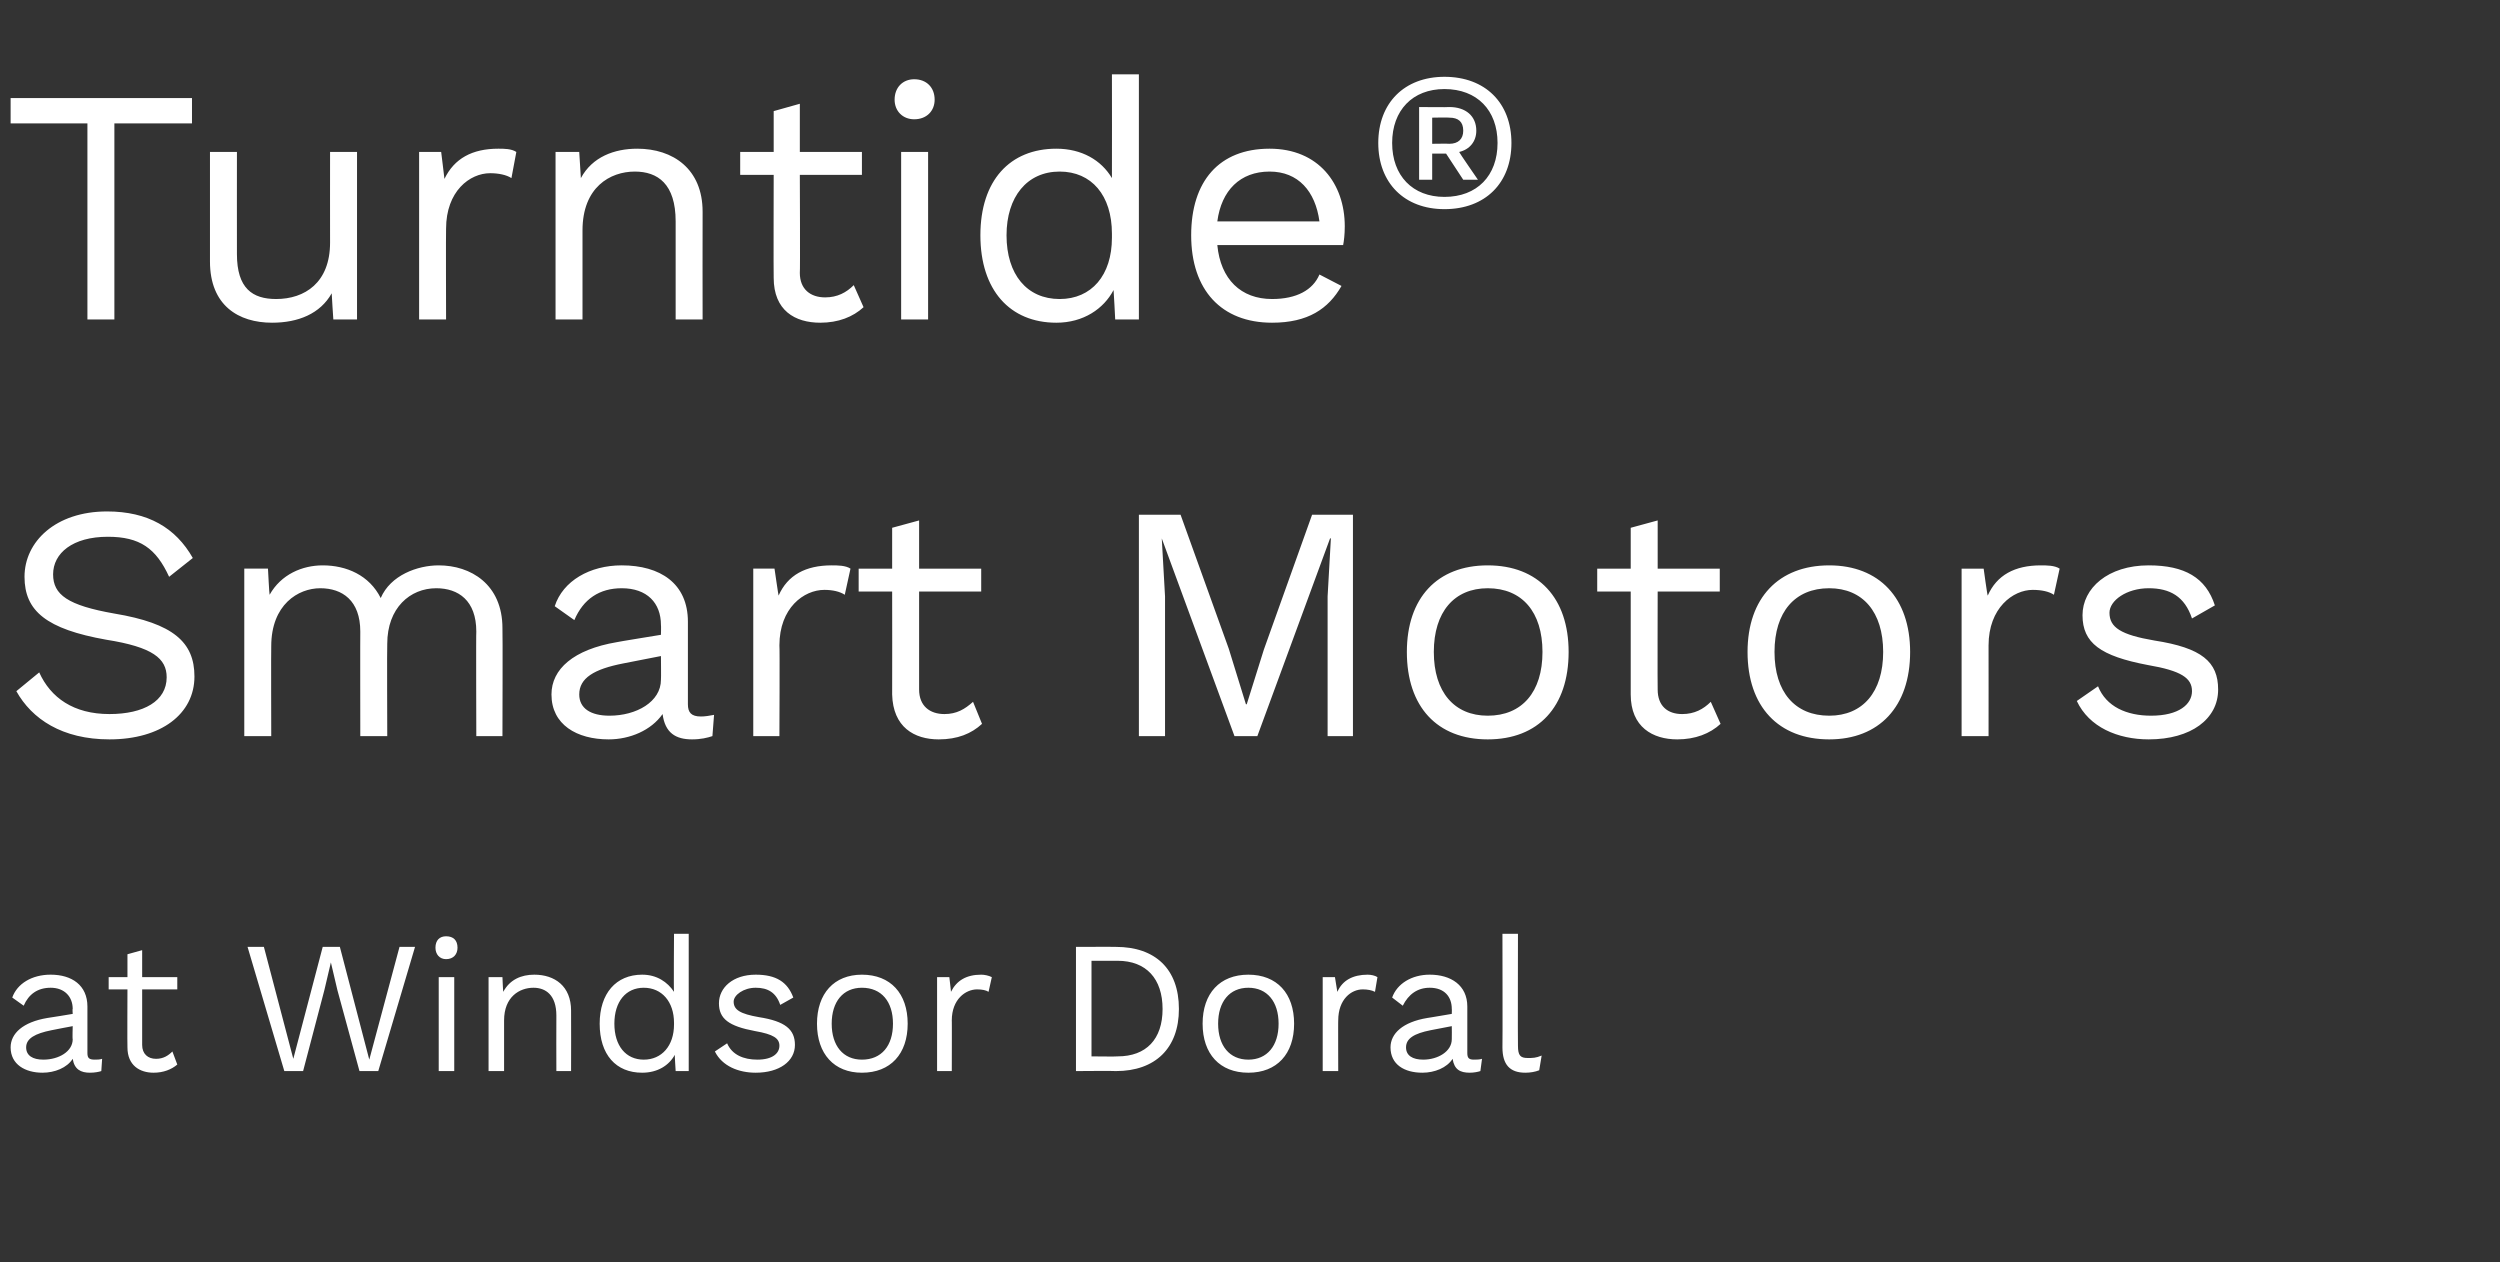
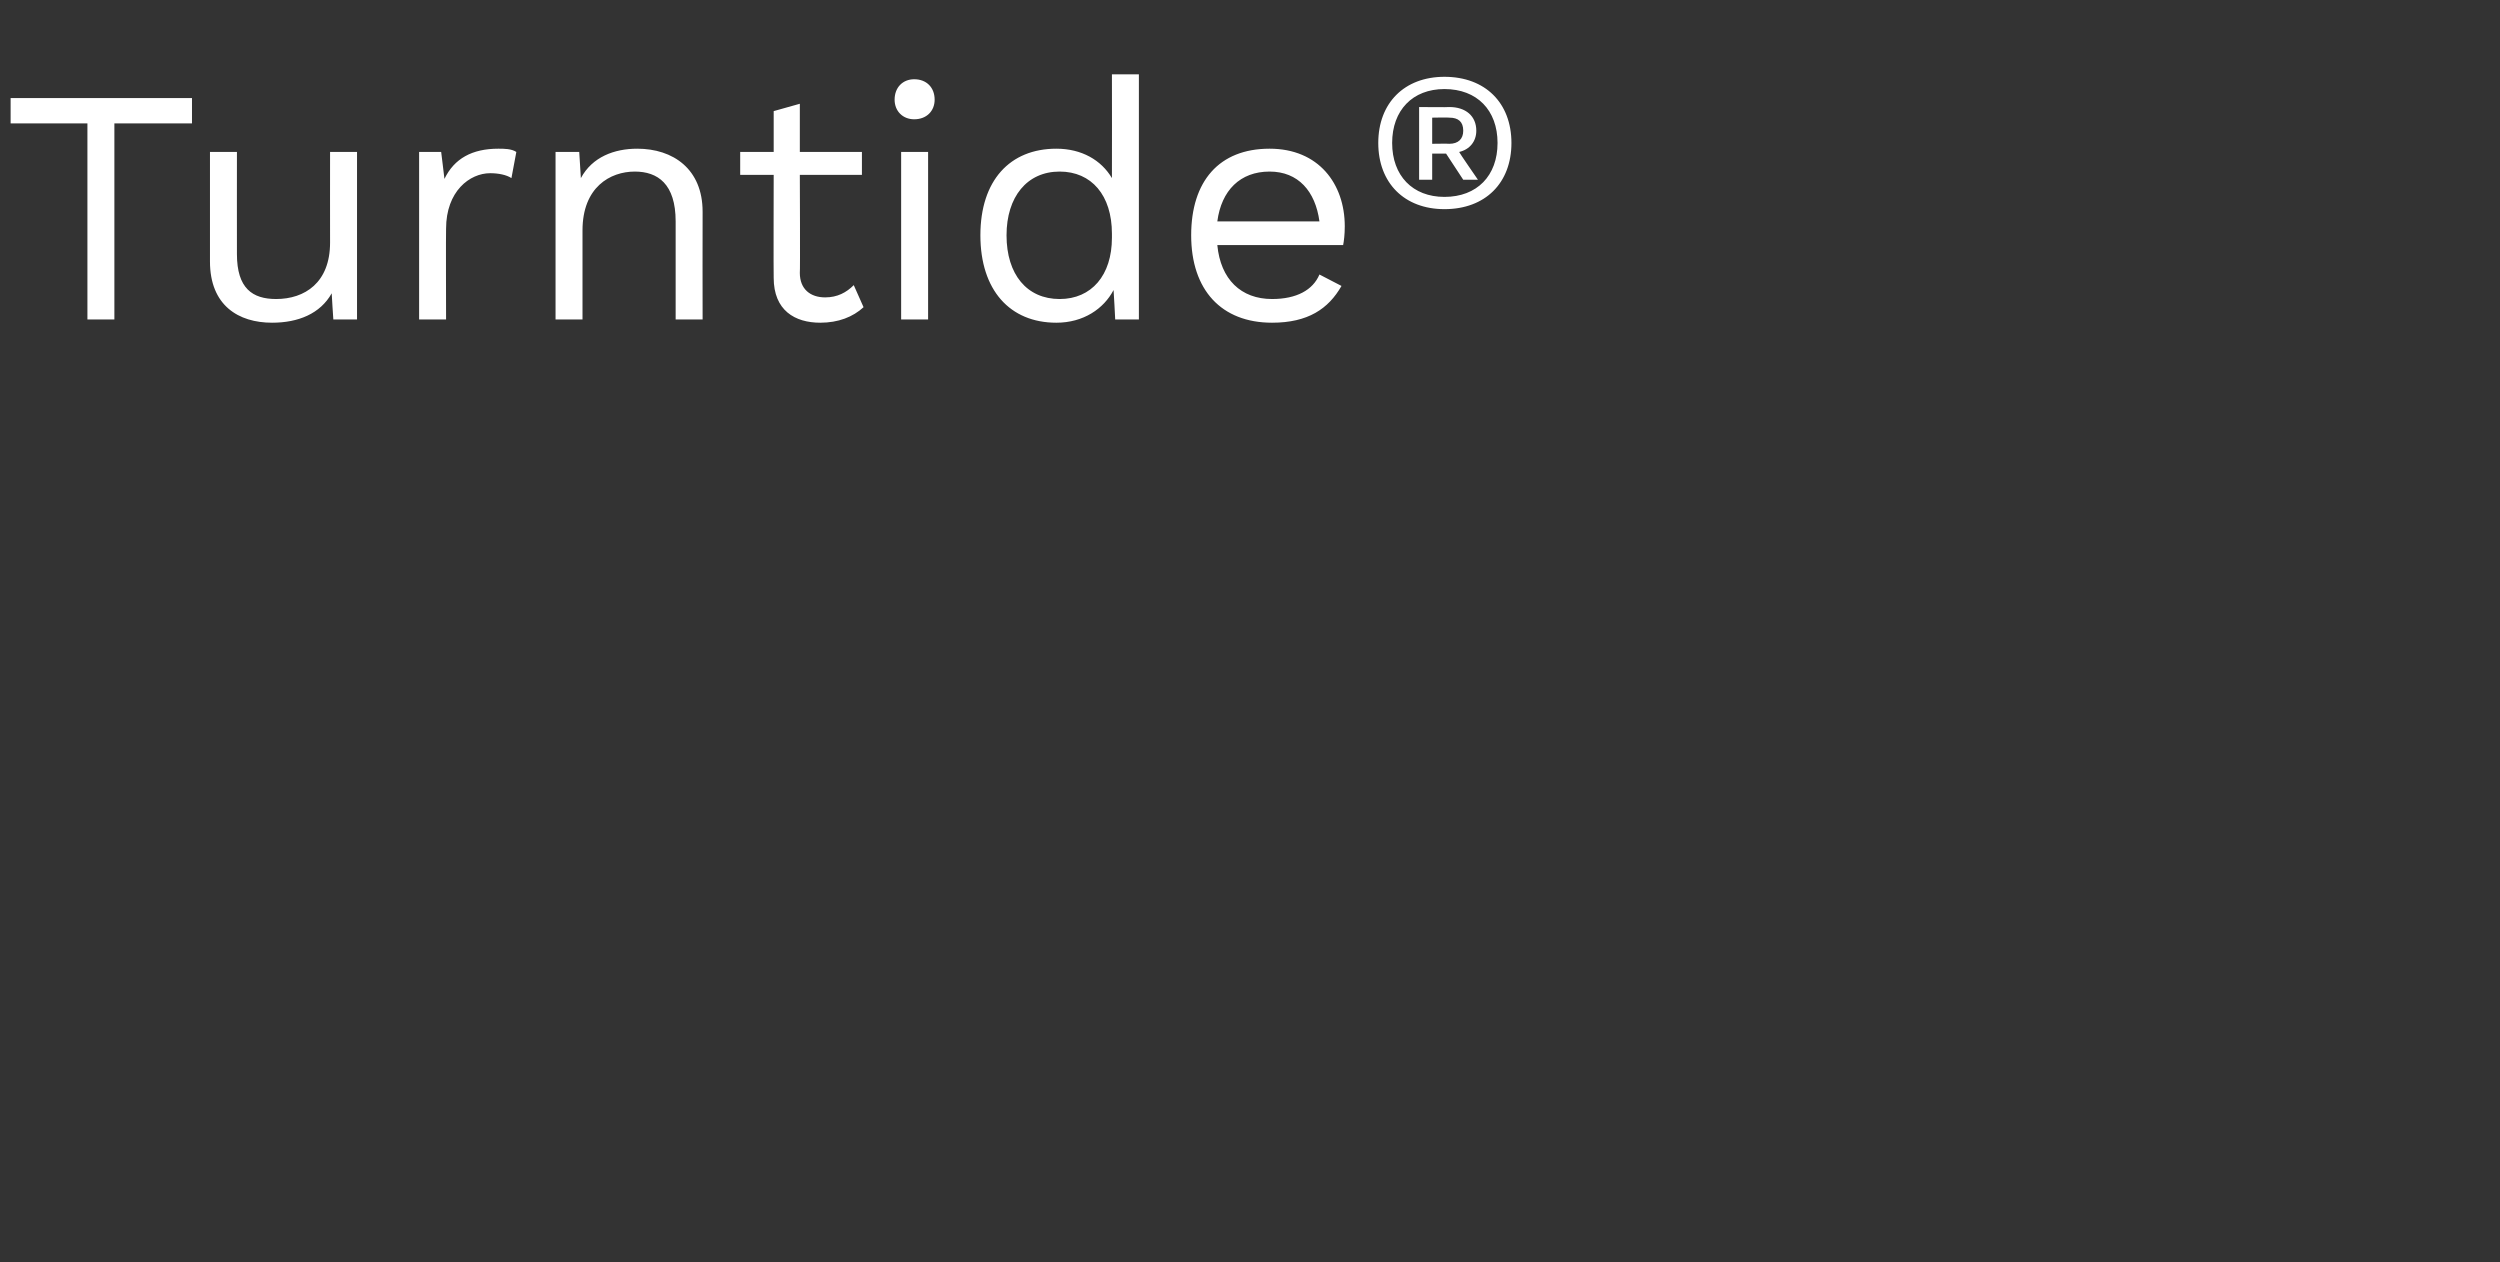
<svg xmlns="http://www.w3.org/2000/svg" version="1.1" width="306px" height="154.5px" viewBox="0 -12 306 154.5" style="top:-12px">
  <rect x="0" y="-12" width="306" height="154.5" fill="#333333" stroke="none" />
  <desc>Turntide® Smart Motors at Windsor Doral</desc>
  <defs />
  <g id="Polygon22053">
-     <path d="m12.5 117.6c0 0-.1 1.5-.1 1.5c-.3.1-.8.2-1.4.2c-1.1 0-1.9-.4-2.1-1.7c-.7 1.1-2.2 1.7-3.7 1.7c-2.1 0-3.9-1-3.9-3.1c0-1.7 1.5-3.1 4.5-3.6c0 .02 3.1-.5 3.1-.5c0 0-.05-.63 0-.6c0-1.5-1-2.6-2.7-2.6c-1.6 0-2.7.8-3.3 2.2c0 0-1.4-1-1.4-1c.6-1.7 2.4-2.8 4.7-2.8c2.6 0 4.5 1.3 4.5 3.9c0 0 0 5.7 0 5.7c0 .6.2.8.9.8c.3 0 .6 0 .9-.1zm-3.6-2.4c-.05 0 0-1.6 0-1.6c0 0-2.62.49-2.6.5c-2 .4-3.1 1-3.1 2.1c0 1 .8 1.5 2.1 1.5c1.9 0 3.6-1 3.6-2.5zm12.8 3.1c-.7.6-1.7 1-2.9 1c-1.7 0-3.2-.9-3.2-3.1c-.03.01 0-7.1 0-7.1l-2.3 0l0-1.5l2.3 0l0-2.8l1.8-.5l0 3.3l4.3 0l0 1.5l-4.3 0c0 0 .01 6.79 0 6.8c0 1.1.7 1.7 1.7 1.7c.9 0 1.5-.4 2-.9c0 0 .6 1.6.6 1.6zm15.4.8l-2.3 0l-4.5-15.2l2 0l3.6 13.7l3.6-13.7l2.1 0l3.6 13.8l3.7-13.8l1.9 0l-4.5 15.2l-2.3 0l-2.7-9.9l-.8-3.4l0 0l-.8 3.4l-2.6 9.9zm16.2-15.1c0-.9.5-1.4 1.3-1.4c.9 0 1.4.5 1.4 1.4c0 .8-.5 1.4-1.4 1.4c-.8 0-1.3-.6-1.3-1.4zm2.3 15.1l-1.9 0l0-11.5l1.9 0l0 11.5zm14.3-7.4c.02 0 0 7.4 0 7.4l-1.8 0c0 0-.02-6.76 0-6.8c0-2.5-1.3-3.4-2.8-3.4c-1.7 0-3.6 1.1-3.6 4c-.01.04 0 6.2 0 6.2l-1.9 0l0-11.5l1.7 0c0 0 .07 1.75.1 1.8c.8-1.5 2.2-2.1 3.8-2.1c2.5 0 4.5 1.4 4.5 4.4zm14.4-9.4l0 16.8l-1.6 0c0 0-.13-2.04-.1-2c-.7 1.3-2.1 2.2-4 2.2c-3.2 0-5.2-2.2-5.2-6c0-3.7 2-6 5.2-6c1.8 0 3.1.9 3.9 2.1c-.05-.05 0-7.1 0-7.1l1.8 0zm-1.8 11.1c0 0 0-.2 0-.2c0-2.6-1.5-4.3-3.7-4.3c-2.2 0-3.6 1.7-3.6 4.4c0 2.7 1.4 4.4 3.6 4.4c2.2 0 3.7-1.7 3.7-4.3zm5 3.3c0 0 1.5-1 1.5-1c.6 1.4 2 2 3.7 2c1.9 0 2.7-.8 2.7-1.7c0-.9-.7-1.4-3-1.8c-3.2-.6-4.4-1.5-4.4-3.4c0-1.9 1.7-3.5 4.5-3.5c2.5 0 3.9.9 4.6 2.8c0 0-1.6.9-1.6.9c-.5-1.5-1.5-2.1-3-2.1c-1.5 0-2.7.9-2.7 1.7c0 1 .8 1.5 3.1 1.9c3.2.5 4.4 1.5 4.4 3.4c0 2-1.9 3.4-4.8 3.4c-2.1 0-4.1-.8-5-2.6zm23.6-3.4c0 3.7-2.1 6-5.6 6c-3.4 0-5.5-2.3-5.5-6c0-3.7 2.1-6 5.5-6c3.5 0 5.6 2.3 5.6 6zm-9.3 0c0 2.7 1.4 4.4 3.7 4.4c2.4 0 3.8-1.7 3.8-4.4c0-2.7-1.4-4.4-3.8-4.4c-2.3 0-3.7 1.7-3.7 4.4zm19.6-5.7c0 0-.4 1.8-.4 1.8c-.3-.2-.8-.3-1.4-.3c-1.4 0-3.1 1.2-3.1 3.8c.02-.05 0 6.2 0 6.2l-1.8 0l0-11.5l1.5 0c0 0 .22 1.85.2 1.8c.7-1.4 1.9-2.1 3.7-2.1c.4 0 .9.1 1.3.3zm22.9 3.9c0 4.8-2.9 7.6-7.7 7.6c.02-.04-4.9 0-4.9 0l0-15.2c0 0 4.92-.02 4.9 0c4.8 0 7.7 2.7 7.7 7.6zm-2 0c0-3.7-2-5.9-5.5-5.9c0 .01-3.2 0-3.2 0l0 11.7c0 0 3.2.04 3.2 0c3.5 0 5.5-2.1 5.5-5.8zm16.1 1.8c0 3.7-2.1 6-5.6 6c-3.5 0-5.6-2.3-5.6-6c0-3.7 2.1-6 5.6-6c3.5 0 5.6 2.3 5.6 6zm-9.3 0c0 2.7 1.4 4.4 3.7 4.4c2.3 0 3.7-1.7 3.7-4.4c0-2.7-1.4-4.4-3.7-4.4c-2.3 0-3.7 1.7-3.7 4.4zm19.5-5.7c0 0-.3 1.8-.3 1.8c-.4-.2-.9-.3-1.5-.3c-1.4 0-3 1.2-3 3.8c-.02-.05 0 6.2 0 6.2l-1.9 0l0-11.5l1.5 0c0 0 .29 1.85.3 1.8c.6-1.4 1.9-2.1 3.7-2.1c.4 0 .9.1 1.2.3zm12.8 10c0 0-.2 1.5-.2 1.5c-.3.1-.8.2-1.3.2c-1.2 0-1.9-.4-2.1-1.7c-.7 1.1-2.2 1.7-3.7 1.7c-2.2 0-3.9-1-3.9-3.1c0-1.7 1.5-3.1 4.5-3.6c-.04.02 3-.5 3-.5c0 0 .02-.63 0-.6c0-1.5-.9-2.6-2.7-2.6c-1.5 0-2.6.8-3.3 2.2c0 0-1.3-1-1.3-1c.6-1.7 2.4-2.8 4.6-2.8c2.6 0 4.6 1.3 4.6 3.9c0 0 0 5.7 0 5.7c0 .6.2.8.8.8c.3 0 .7 0 1-.1zm-3.7-2.4c.02 0 0-1.6 0-1.6c0 0-2.56.49-2.6.5c-2 .4-3 1-3 2.1c0 1 .8 1.5 2.1 1.5c1.8 0 3.5-1 3.5-2.5zm8.1.8c0 1.2.3 1.5 1.2 1.5c.6 0 1 0 1.7-.3c0 0-.3 1.8-.3 1.8c-.5.2-1.1.3-1.7.3c-1.9 0-2.8-1-2.8-3.1c.03.01 0-13.9 0-13.9l1.9 0c0 0-.03 13.68 0 13.7z" stroke="none" fill="#fff" />
-   </g>
+     </g>
  <g id="Polygon22052">
-     <path d="m23.6 56.3c0 0-2.9 2.3-2.9 2.3c-1.6-3.5-3.6-4.9-7.5-4.9c-4.3 0-6.7 2-6.7 4.6c0 2.5 1.8 3.8 7.5 4.8c7.2 1.2 9.8 3.5 9.8 7.7c0 4.6-4.1 7.7-10.4 7.7c-5.8 0-9.5-2.5-11.4-5.9c0 0 2.8-2.3 2.8-2.3c1.4 3.1 4.2 5.1 8.6 5.1c4.2 0 7-1.6 7-4.5c0-2.3-1.7-3.7-7.4-4.6c-7.3-1.3-10-3.5-10-7.7c0-4.3 3.8-8 10.1-8c5 0 8.4 2 10.5 5.7zm37.9 8.6c.04.04 0 13.2 0 13.2l-3.2 0c0 0-.04-12.83 0-12.8c0-3.8-2.2-5.3-4.9-5.3c-3.2 0-6 2.4-6 6.8c-.04.03 0 11.3 0 11.3l-3.3 0c0 0-.02-12.83 0-12.8c0-3.8-2.2-5.3-4.9-5.3c-2.7 0-6 2-6 7.1c-.03.01 0 11 0 11l-3.3 0l0-20.5l2.9 0c0 0 .16 3.16.2 3.2c1.4-2.5 4-3.6 6.5-3.6c2.9 0 5.7 1.2 7.1 4c1.2-2.8 4.5-4 7.1-4c3.9 0 7.8 2.3 7.8 7.7zm25.9 10.6c0 0-.2 2.6-.2 2.6c-.6.2-1.4.4-2.5.4c-2 0-3.3-.8-3.6-3.1c-1.4 2-4 3.1-6.6 3.1c-3.9 0-7-1.8-7-5.5c0-3.1 2.7-5.5 8-6.4c-.02-.02 5.4-.9 5.4-.9c0 0 .03-1.17 0-1.2c0-2.7-1.7-4.5-4.8-4.5c-2.7 0-4.7 1.3-5.8 3.9c0 0-2.4-1.7-2.4-1.7c1-3.1 4.3-5 8.2-5c4.7 0 8.1 2.2 8.1 6.9c0 0 0 10.1 0 10.1c0 1 .4 1.5 1.6 1.5c.5 0 1.1-.1 1.6-.2zm-6.5-4.3c.03-.03 0-2.9 0-2.9c0 0-4.56.9-4.6.9c-3.6.7-5.4 1.8-5.4 3.8c0 1.7 1.4 2.6 3.7 2.6c3.3 0 6.3-1.7 6.3-4.4zm23.2-13.6c0 0-.7 3.2-.7 3.2c-.6-.4-1.5-.6-2.5-.6c-2.5 0-5.5 2.2-5.5 6.8c.05-.01 0 11.1 0 11.1l-3.2 0l0-20.5l2.6 0c0 0 .48 3.32.5 3.3c1.1-2.5 3.3-3.7 6.5-3.7c.7 0 1.7 0 2.3.4zm16.1 19c-1.3 1.2-3 1.9-5.3 1.9c-3 0-5.6-1.5-5.7-5.5c.02-.02 0-12.6 0-12.6l-4.1 0l0-2.8l4.1 0l0-5l3.3-.9l0 5.9l7.6 0l0 2.8l-7.6 0c0 0 0 12 0 12c0 2 1.3 3 3.1 3c1.5 0 2.5-.6 3.5-1.5c0 0 1.1 2.7 1.1 2.7zm45.4 1.5l-3.1 0l0-17.1l.4-7.1l-.1 0l-8.9 24.2l-2.8 0l-8.9-24.2l0 0l.4 7.1l0 17.1l-3.2 0l0-27.1l5.1 0l5.9 16.4l2.1 6.8l.1 0l2.1-6.7l5.9-16.5l5 0l0 27.1zm26.4-10.3c0 6.7-3.7 10.7-9.9 10.7c-6.2 0-9.9-4-9.9-10.7c0-6.6 3.7-10.6 9.9-10.6c6.2 0 9.9 4 9.9 10.6zm-16.5 0c0 4.9 2.5 7.8 6.6 7.8c4.2 0 6.7-2.9 6.7-7.8c0-4.9-2.5-7.8-6.7-7.8c-4.1 0-6.6 2.9-6.6 7.8zm35.1 8.8c-1.3 1.2-3.1 1.9-5.3 1.9c-3 0-5.7-1.5-5.7-5.5c-.01-.02 0-12.6 0-12.6l-4.1 0l0-2.8l4.1 0l0-5l3.3-.9l0 5.9l7.6 0l0 2.8l-7.6 0c0 0-.03 12 0 12c0 2 1.2 3 3 3c1.5 0 2.6-.6 3.5-1.5c0 0 1.2 2.7 1.2 2.7zm23.2-8.8c0 6.7-3.8 10.7-9.9 10.7c-6.2 0-10-4-10-10.7c0-6.6 3.8-10.6 10-10.6c6.1 0 9.9 4 9.9 10.6zm-16.6 0c0 4.9 2.5 7.8 6.7 7.8c4.1 0 6.6-2.9 6.6-7.8c0-4.9-2.5-7.8-6.6-7.8c-4.2 0-6.7 2.9-6.7 7.8zm34.9-10.2c0 0-.7 3.2-.7 3.2c-.6-.4-1.5-.6-2.6-.6c-2.4 0-5.4 2.2-5.4 6.8c.01-.01 0 11.1 0 11.1l-3.3 0l0-20.5l2.7 0c0 0 .45 3.32.5 3.3c1.1-2.5 3.3-3.7 6.5-3.7c.7 0 1.7 0 2.3.4zm2.1 16.2c0 0 2.6-1.8 2.6-1.8c1 2.5 3.5 3.6 6.5 3.6c3.4 0 5-1.4 5-3c0-1.6-1.3-2.5-5.4-3.2c-5.8-1.1-8-2.7-8-6.1c0-3.3 3.1-6.1 8.1-6.1c4.4 0 7 1.5 8.1 4.9c0 0-2.8 1.6-2.8 1.6c-.9-2.7-2.7-3.7-5.3-3.7c-2.7 0-4.8 1.5-4.8 3c0 1.8 1.4 2.7 5.5 3.4c5.8.9 7.8 2.6 7.8 6c0 3.6-3.3 6.1-8.5 6.1c-3.8 0-7.3-1.5-8.8-4.7z" stroke="none" fill="#fff" />
-   </g>
+     </g>
  <g id="Polygon22051">
    <path d="m23.5 3.1l-9.5 0l0 24l-3.3 0l0-24l-9.4 0l0-3.1l22.2 0l0 3.1zm20.2 3.5l0 20.5l-2.9 0c0 0-.21-3.16-.2-3.2c-1.4 2.5-4.1 3.6-7.3 3.6c-4.1 0-7.6-2.1-7.6-7.5c.01-.03 0-13.4 0-13.4l3.3 0c0 0-.01 12.51 0 12.5c0 4.2 1.9 5.5 4.8 5.5c3.5 0 6.6-2 6.6-6.9c-.01.01 0-11.1 0-11.1l3.3 0zm19.5 0c0 0-.6 3.2-.6 3.2c-.6-.4-1.6-.6-2.6-.6c-2.5 0-5.4 2.2-5.4 6.8c-.03-.01 0 11.1 0 11.1l-3.3 0l0-20.5l2.7 0c0 0 .41 3.32.4 3.3c1.2-2.5 3.4-3.7 6.6-3.7c.7 0 1.6 0 2.2.4zm22.8 7.3c-.02.04 0 13.2 0 13.2l-3.3 0c0 0 0-12.01 0-12c0-4.6-2.2-6.1-5-6.1c-3 0-6.4 1.9-6.4 7.2c0-.05 0 10.9 0 10.9l-3.3 0l0-20.5l2.9 0c0 0 .19 3.16.2 3.2c1.4-2.6 4.1-3.6 6.9-3.6c4.4 0 8 2.5 8 7.7zm19.7 11.7c-1.3 1.2-3.1 1.9-5.3 1.9c-3.1 0-5.7-1.5-5.7-5.5c-.03-.02 0-12.6 0-12.6l-4.1 0l0-2.8l4.1 0l0-5l3.2-.9l0 5.9l7.6 0l0 2.8l-7.6 0c0 0 .05 12 0 12c0 2 1.3 3 3.1 3c1.5 0 2.6-.6 3.5-1.5c0 0 1.2 2.7 1.2 2.7zm3.8-25.4c0-1.5 1-2.5 2.4-2.5c1.5 0 2.5 1 2.5 2.5c0 1.4-1 2.4-2.5 2.4c-1.4 0-2.4-1-2.4-2.4zm4.1 26.9l-3.3 0l0-20.5l3.3 0l0 20.5zm25.8-30l0 30l-2.9 0c0 0-.18-3.61-.2-3.6c-1.2 2.3-3.7 4-7 4c-5.7 0-9.3-4-9.3-10.7c0-6.7 3.6-10.6 9.3-10.6c3.1 0 5.5 1.4 6.8 3.6c.02-.04 0-12.7 0-12.7l3.3 0zm-3.3 20c0 0 0-.5 0-.5c0-4.7-2.5-7.6-6.4-7.6c-4 0-6.5 3.1-6.5 7.8c0 4.8 2.5 7.8 6.5 7.8c3.9 0 6.4-2.9 6.4-7.5zm28.3.9c0 0-15.4 0-15.4 0c.4 4.2 2.9 6.6 6.7 6.6c3 0 5-1.1 5.8-3c0 0 2.7 1.4 2.7 1.4c-1.6 2.8-4.1 4.5-8.5 4.5c-6.2 0-9.9-4-9.9-10.7c0-6.6 3.4-10.6 9.6-10.6c6 0 9.2 4.3 9.2 9.5c0 1-.1 1.8-.2 2.3zm-15.4-2.9c0 0 12.5 0 12.5 0c-.5-3.7-2.6-6.1-6.1-6.1c-3.6 0-5.9 2.3-6.4 6.1zm36-9.6c0 4.9-3.2 8.1-8.2 8.1c-4.9 0-8.1-3.2-8.1-8.1c0-4.9 3.2-8.1 8.1-8.1c5 0 8.2 3.2 8.2 8.1zm-1.7 0c0-4-2.5-6.6-6.5-6.6c-3.9 0-6.4 2.6-6.4 6.6c0 4 2.5 6.6 6.4 6.6c4 0 6.5-2.6 6.5-6.6zm-4.7 1.1c-.02.04 2.3 3.4 2.3 3.4l-1.8 0l-2.1-3.2l-1.7 0l0 3.2l-1.6 0l0-8.9c0 0 3.68.04 3.7 0c2 0 3.3 1.1 3.3 2.9c0 1.3-.8 2.3-2.1 2.6zm-3.3-1c0 0 2.06-.03 2.1 0c1.1 0 1.7-.6 1.7-1.6c0-1.1-.6-1.6-1.7-1.6c-.04-.04-2.1 0-2.1 0l0 3.2z" stroke="none" fill="#fff" />
  </g>
</svg>